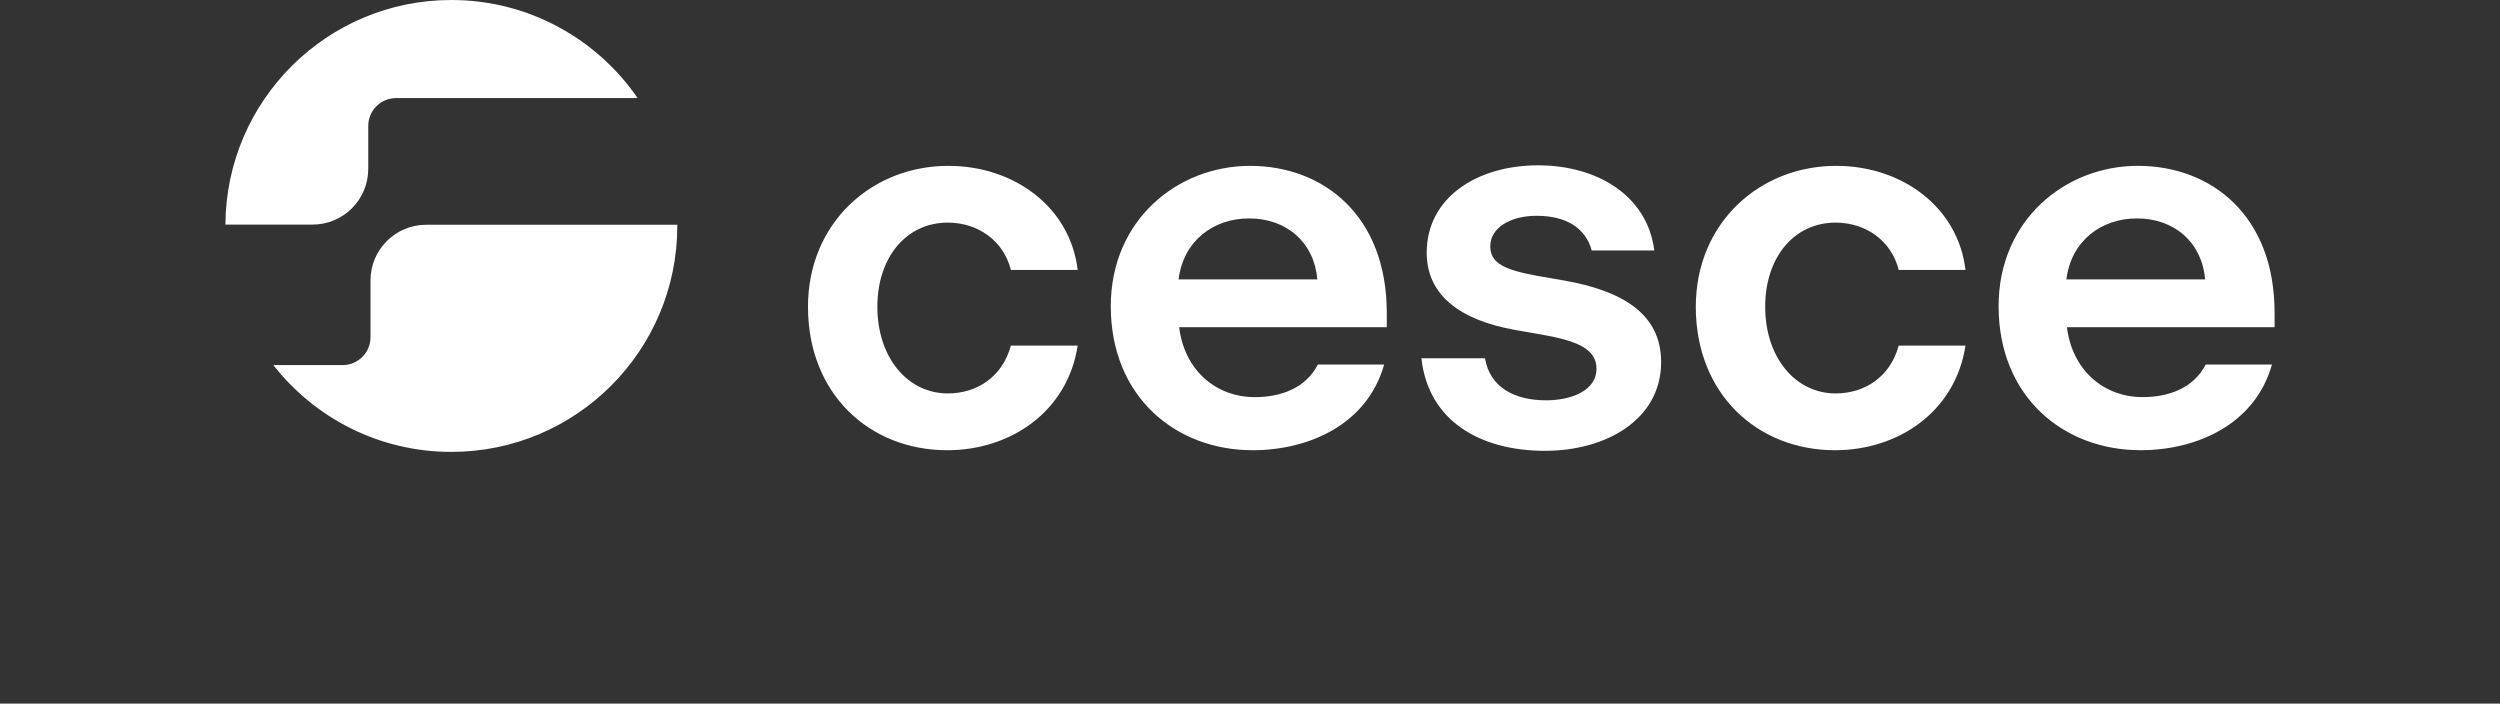
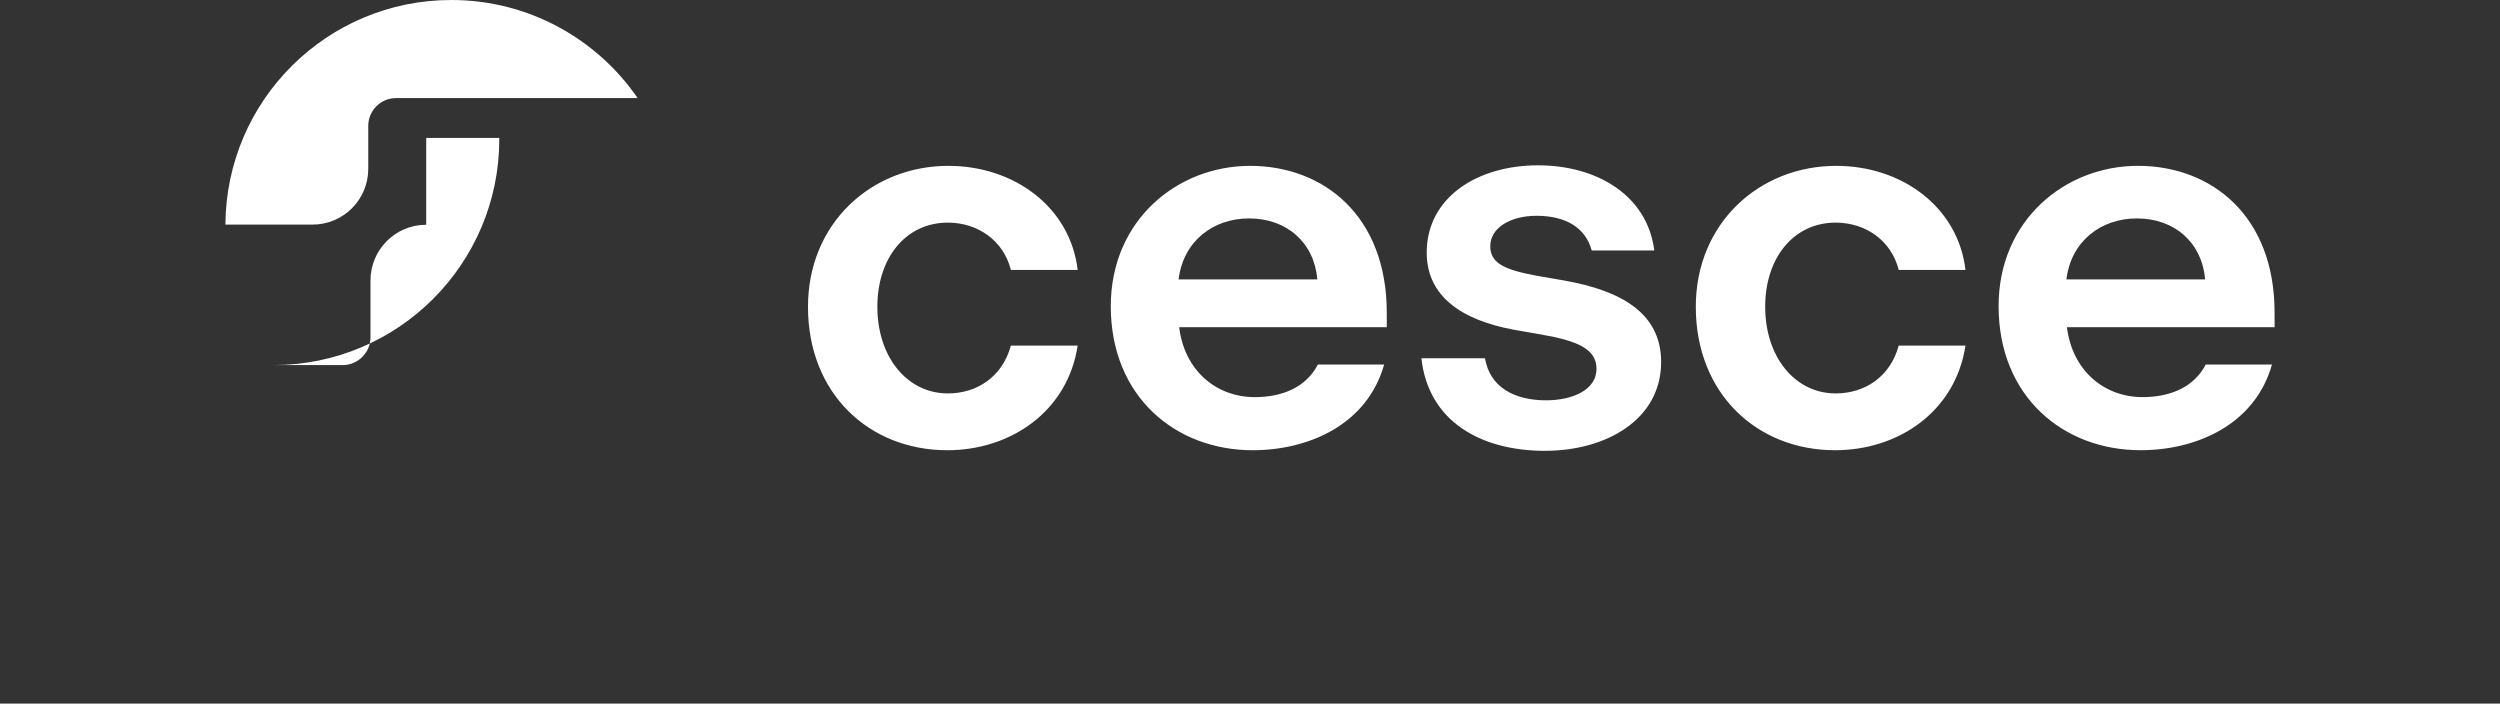
<svg xmlns="http://www.w3.org/2000/svg" version="1.1" id="Layer_1" x="0px" y="0px" width="106.596px" height="30px" viewBox="0 0 106.596 30" enable-background="new 0 0 106.596 30" xml:space="preserve">
  <rect x="0" y="0" width="106.596" height="30" fill="#333333" stroke="none" />
-   <path fill="#FFFFFF" d="M40.414,9.492c1.276,0,2.375,0.763,2.688,2.018h2.848c-0.314-2.667-2.691-4.438-5.515-4.438  c-3.272,0-5.984,2.443-5.984,6.007c0,3.72,2.622,6.118,5.939,6.118c2.712,0,5.133-1.658,5.56-4.461h-2.848  c-0.358,1.322-1.434,2.039-2.688,2.039c-1.728,0-3.005-1.545-3.005-3.696C37.41,10.97,38.643,9.492,40.414,9.492z M18.173,9.583  c-1.313,0-2.376,1.064-2.376,2.375v2.421c0,0.656-0.531,1.188-1.188,1.188h-2.954c1.763,2.253,4.507,3.701,7.59,3.701  c5.32,0,9.634-4.313,9.634-9.635c0-0.018,0-0.034,0-0.051H18.173z M15.702,7.2V5.371c0-0.657,0.532-1.189,1.188-1.189h10.298  C25.451,1.657,22.541,0,19.243,0c-5.301,0-9.602,4.282-9.632,9.576h3.717C14.64,9.576,15.702,8.512,15.702,7.2z M78.268,9.492  c1.277,0,2.377,0.763,2.69,2.018h2.847c-0.313-2.667-2.691-4.438-5.513-4.438c-3.274,0-5.986,2.443-5.986,6.007  c0,3.72,2.624,6.118,5.938,6.118c2.714,0,5.134-1.658,5.561-4.461h-2.847c-0.359,1.322-1.435,2.039-2.69,2.039  c-1.726,0-3.003-1.545-3.003-3.696C75.265,10.97,76.498,9.492,78.268,9.492z M96.984,13.324c0-4.124-2.688-6.253-5.827-6.253  c-3.095,0-5.94,2.308-5.94,5.984c0,3.853,2.756,6.141,6.052,6.141c2.398,0,4.886-1.099,5.604-3.653h-2.823  c-0.539,1.031-1.614,1.389-2.69,1.389c-1.659,0-3.003-1.143-3.229-2.981h8.855L96.984,13.324L96.984,13.324z M88.108,11.913  c0.201-1.636,1.479-2.6,3.005-2.6c1.61,0,2.777,1.031,2.911,2.6H88.108z M66.679,11.958l-1.163-0.202  c-1.323-0.247-1.974-0.516-1.974-1.255c0-0.785,0.852-1.3,1.974-1.3c1.23,0,2.085,0.494,2.353,1.479h2.668  c-0.292-2.331-2.421-3.631-4.955-3.631c-2.62,0-4.749,1.39-4.749,3.72c0,1.816,1.413,2.87,3.743,3.295l1.164,0.203  c1.546,0.269,2.332,0.627,2.332,1.458c0,0.919-1.054,1.344-2.153,1.344c-1.345,0-2.398-0.561-2.6-1.792h-2.712  c0.293,2.69,2.532,3.945,5.268,3.945c2.599,0,4.953-1.323,4.953-3.788C70.827,13.415,69.235,12.406,66.679,11.958z M53.301,7.072  c-3.093,0-5.939,2.308-5.939,5.984c0,3.854,2.757,6.141,6.052,6.141c2.396,0,4.885-1.099,5.604-3.654h-2.825  c-0.537,1.032-1.613,1.39-2.688,1.39c-1.658,0-3.003-1.143-3.227-2.981h8.852v-0.628C59.126,9.2,56.437,7.072,53.301,7.072z   M50.253,11.913c0.201-1.636,1.479-2.6,3.003-2.6c1.614,0,2.779,1.031,2.913,2.6H50.253z" />
+   <path fill="#FFFFFF" d="M40.414,9.492c1.276,0,2.375,0.763,2.688,2.018h2.848c-0.314-2.667-2.691-4.438-5.515-4.438  c-3.272,0-5.984,2.443-5.984,6.007c0,3.72,2.622,6.118,5.939,6.118c2.712,0,5.133-1.658,5.56-4.461h-2.848  c-0.358,1.322-1.434,2.039-2.688,2.039c-1.728,0-3.005-1.545-3.005-3.696C37.41,10.97,38.643,9.492,40.414,9.492z M18.173,9.583  c-1.313,0-2.376,1.064-2.376,2.375v2.421c0,0.656-0.531,1.188-1.188,1.188h-2.954c5.32,0,9.634-4.313,9.634-9.635c0-0.018,0-0.034,0-0.051H18.173z M15.702,7.2V5.371c0-0.657,0.532-1.189,1.188-1.189h10.298  C25.451,1.657,22.541,0,19.243,0c-5.301,0-9.602,4.282-9.632,9.576h3.717C14.64,9.576,15.702,8.512,15.702,7.2z M78.268,9.492  c1.277,0,2.377,0.763,2.69,2.018h2.847c-0.313-2.667-2.691-4.438-5.513-4.438c-3.274,0-5.986,2.443-5.986,6.007  c0,3.72,2.624,6.118,5.938,6.118c2.714,0,5.134-1.658,5.561-4.461h-2.847c-0.359,1.322-1.435,2.039-2.69,2.039  c-1.726,0-3.003-1.545-3.003-3.696C75.265,10.97,76.498,9.492,78.268,9.492z M96.984,13.324c0-4.124-2.688-6.253-5.827-6.253  c-3.095,0-5.94,2.308-5.94,5.984c0,3.853,2.756,6.141,6.052,6.141c2.398,0,4.886-1.099,5.604-3.653h-2.823  c-0.539,1.031-1.614,1.389-2.69,1.389c-1.659,0-3.003-1.143-3.229-2.981h8.855L96.984,13.324L96.984,13.324z M88.108,11.913  c0.201-1.636,1.479-2.6,3.005-2.6c1.61,0,2.777,1.031,2.911,2.6H88.108z M66.679,11.958l-1.163-0.202  c-1.323-0.247-1.974-0.516-1.974-1.255c0-0.785,0.852-1.3,1.974-1.3c1.23,0,2.085,0.494,2.353,1.479h2.668  c-0.292-2.331-2.421-3.631-4.955-3.631c-2.62,0-4.749,1.39-4.749,3.72c0,1.816,1.413,2.87,3.743,3.295l1.164,0.203  c1.546,0.269,2.332,0.627,2.332,1.458c0,0.919-1.054,1.344-2.153,1.344c-1.345,0-2.398-0.561-2.6-1.792h-2.712  c0.293,2.69,2.532,3.945,5.268,3.945c2.599,0,4.953-1.323,4.953-3.788C70.827,13.415,69.235,12.406,66.679,11.958z M53.301,7.072  c-3.093,0-5.939,2.308-5.939,5.984c0,3.854,2.757,6.141,6.052,6.141c2.396,0,4.885-1.099,5.604-3.654h-2.825  c-0.537,1.032-1.613,1.39-2.688,1.39c-1.658,0-3.003-1.143-3.227-2.981h8.852v-0.628C59.126,9.2,56.437,7.072,53.301,7.072z   M50.253,11.913c0.201-1.636,1.479-2.6,3.003-2.6c1.614,0,2.779,1.031,2.913,2.6H50.253z" />
</svg>